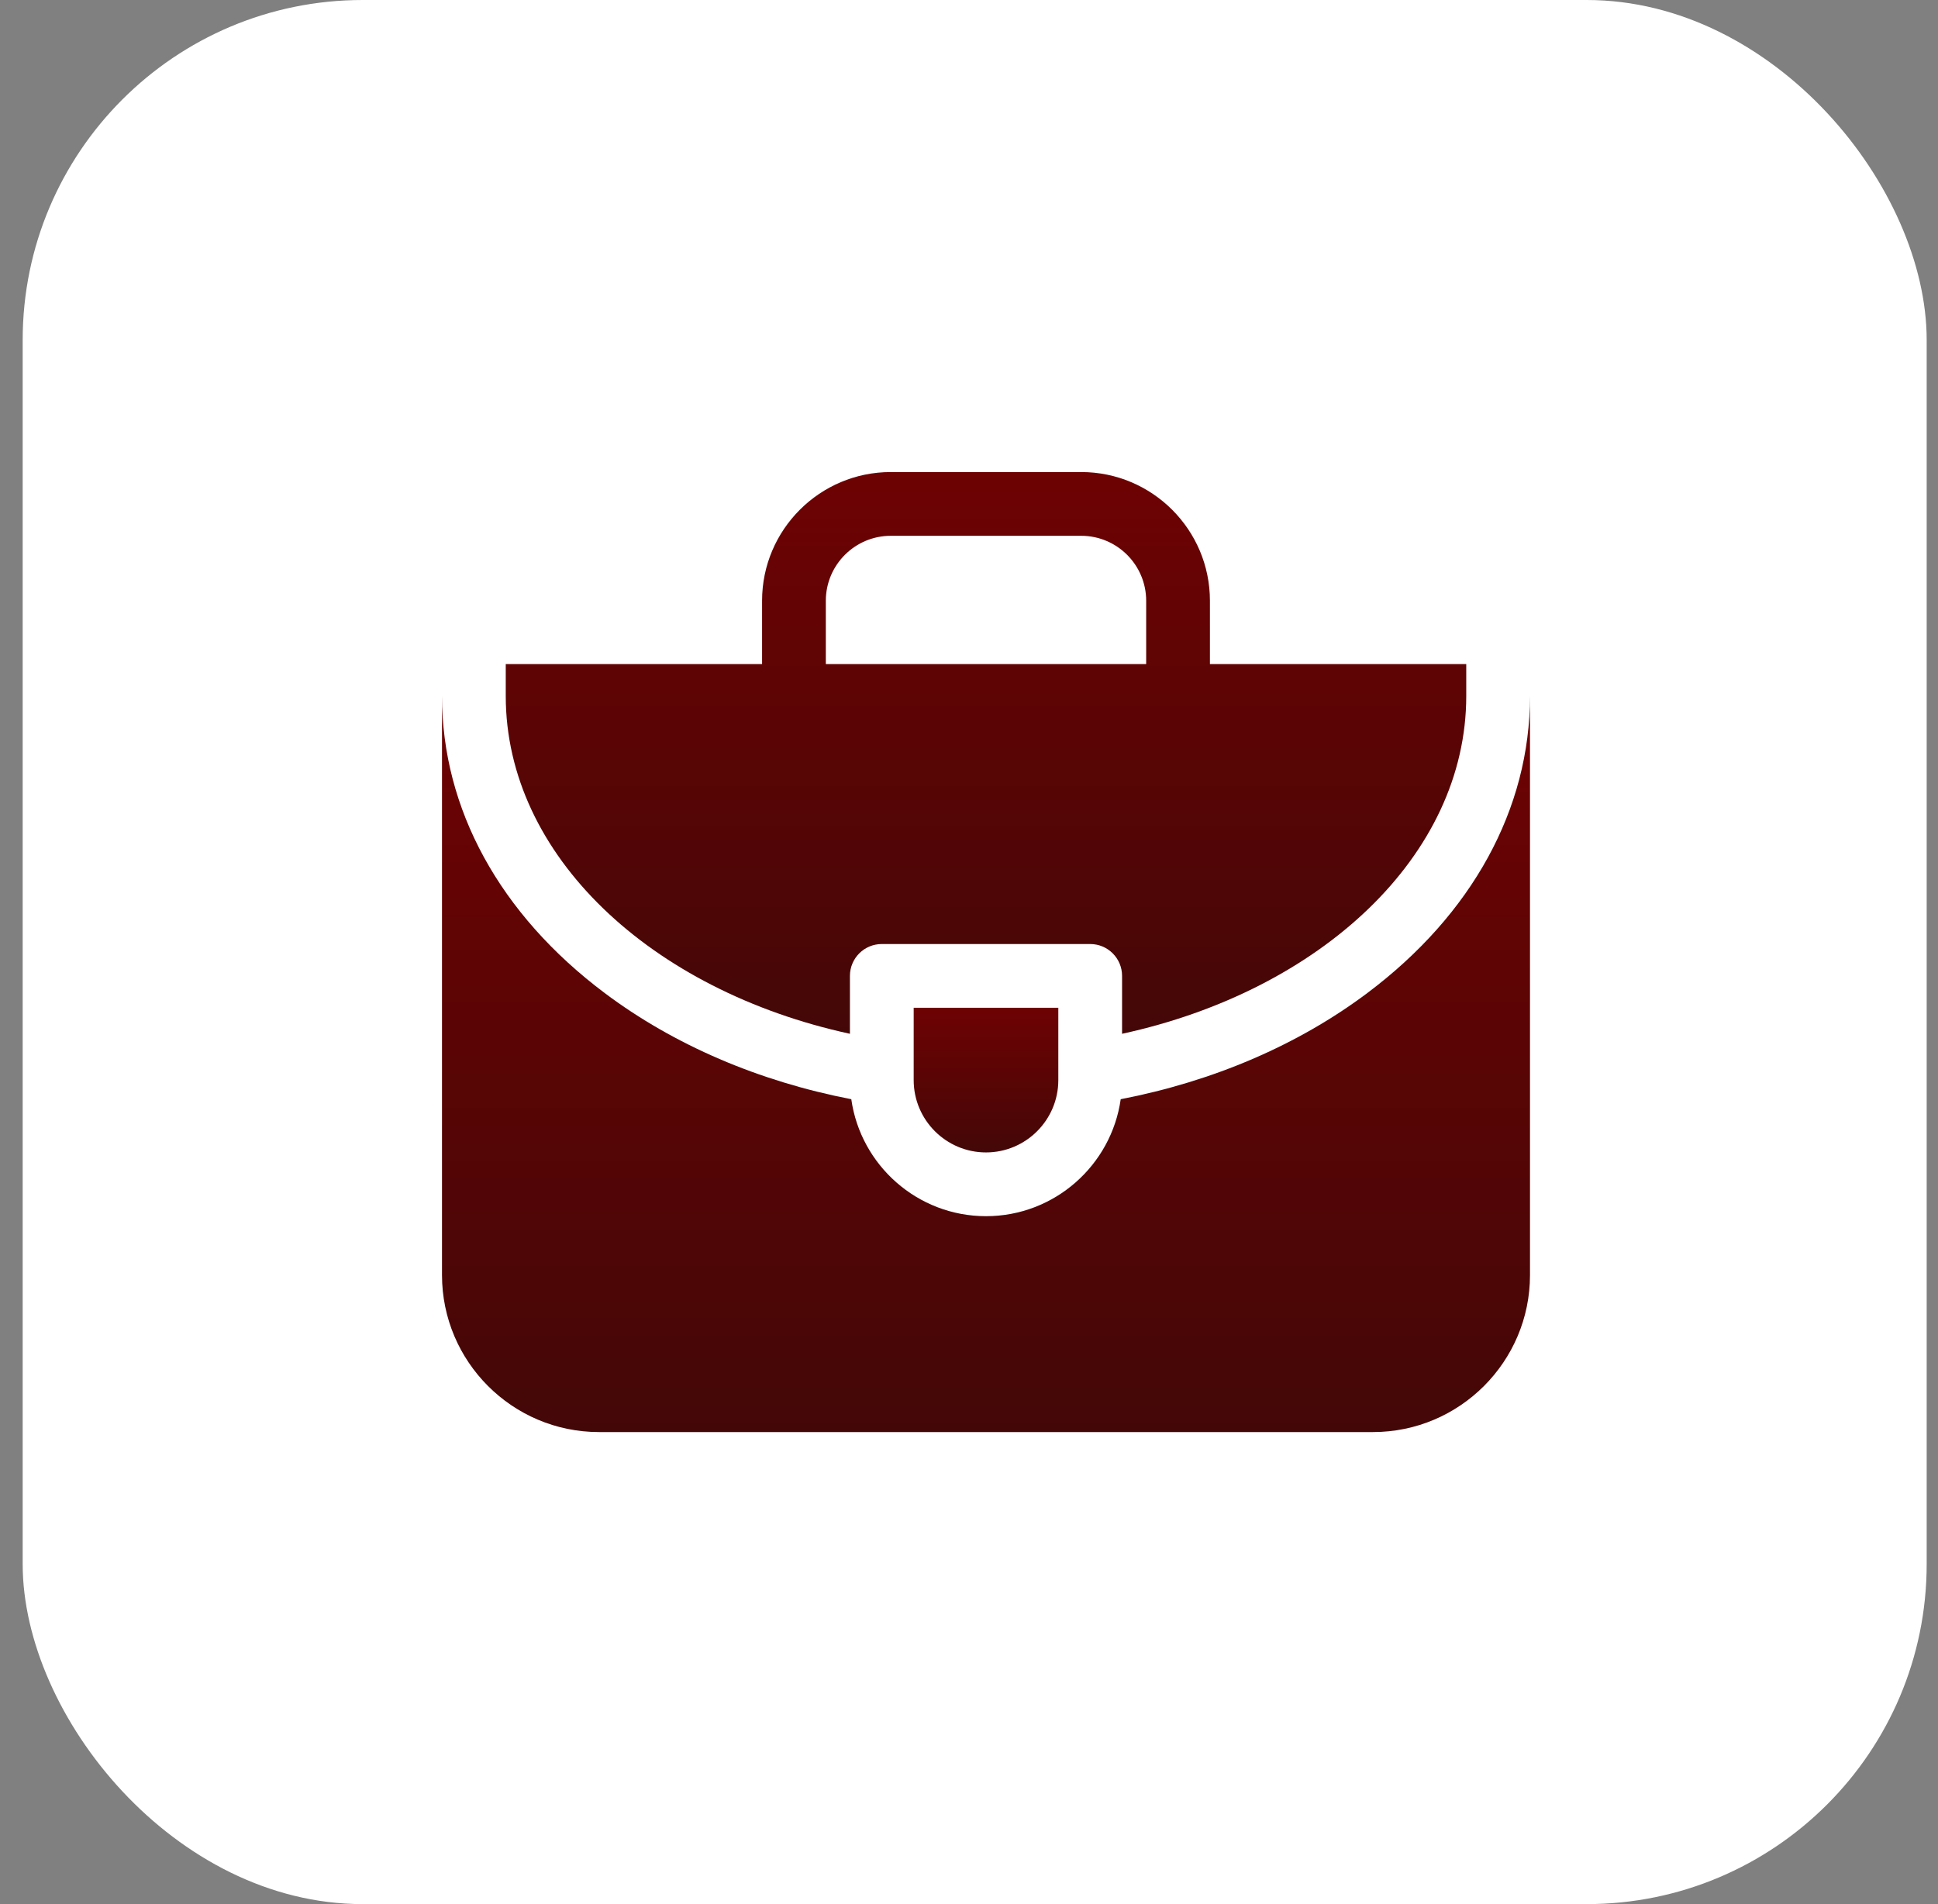
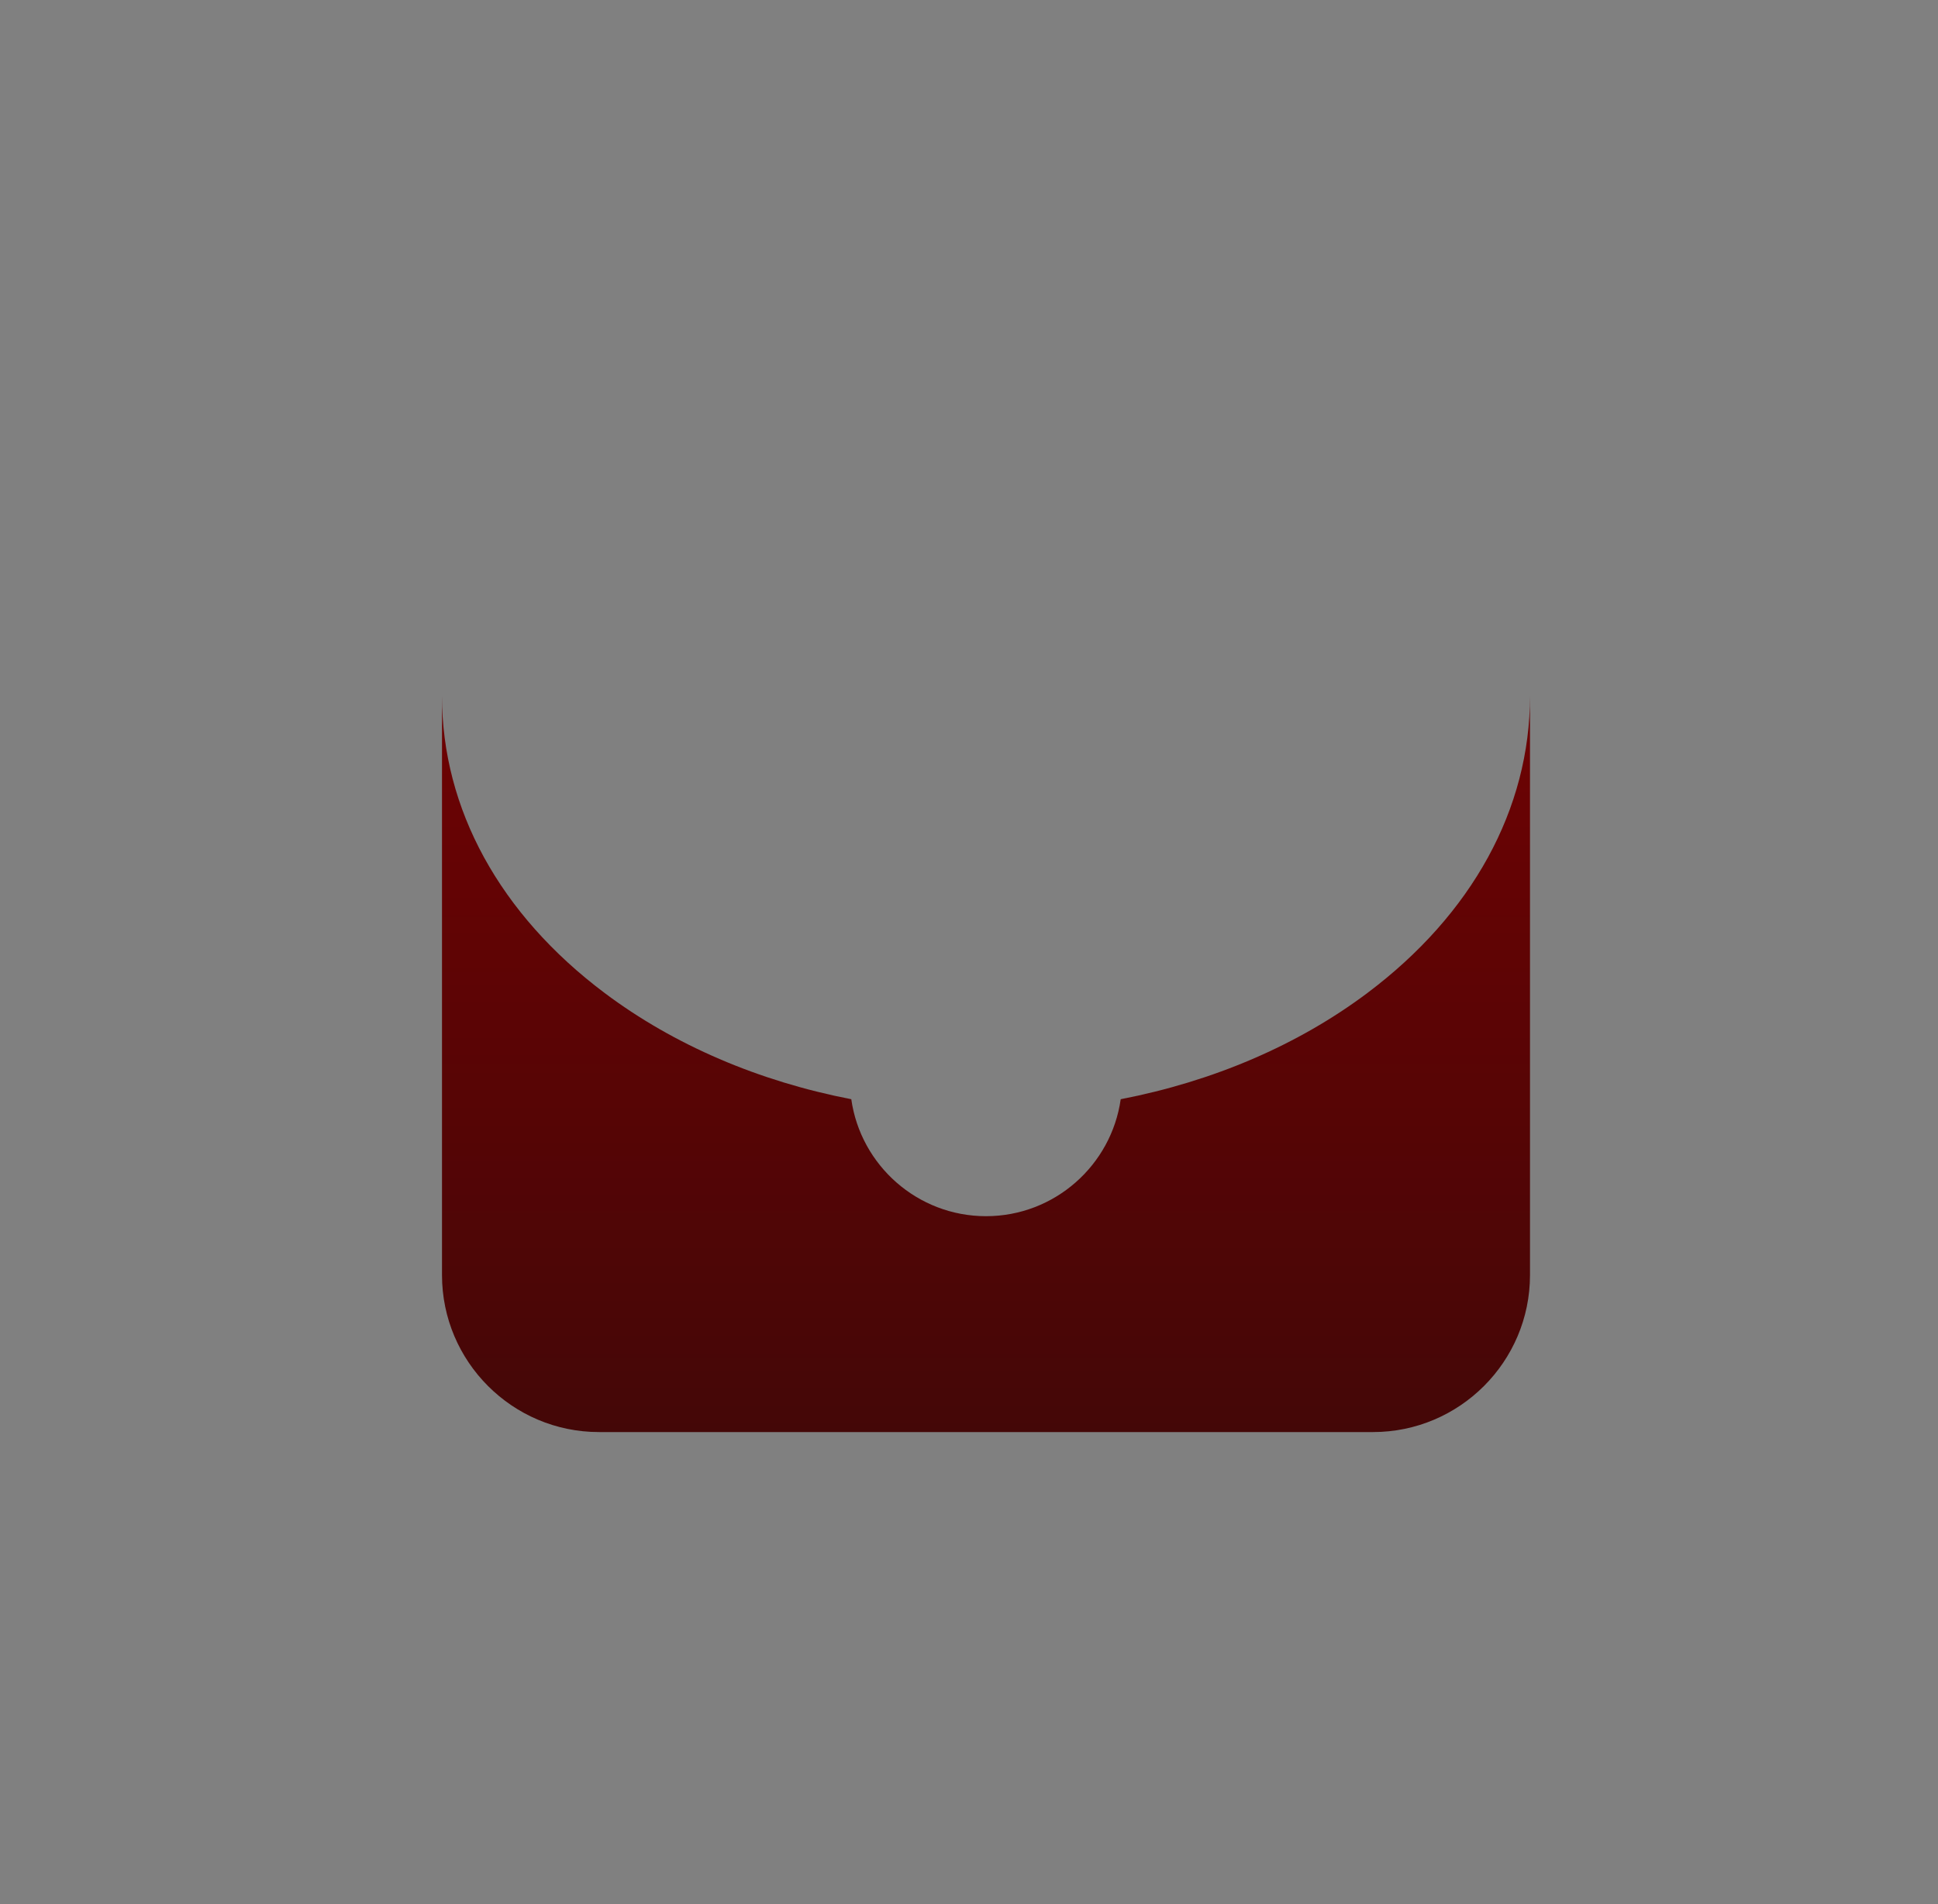
<svg xmlns="http://www.w3.org/2000/svg" width="57" height="56" viewBox="0 0 57 56" fill="none">
  <rect x="0" y="0" width="57" height="56" fill="#808080" stroke="none" />
-   <rect x="0.667" width="56" height="56" rx="10" fill="white" />
  <path d="M40.213 29.207C38.17 30.739 35.676 31.803 32.962 32.328C32.688 34.269 31.016 35.768 29 35.768C26.984 35.768 25.312 34.269 25.038 32.328C22.324 31.803 19.83 30.739 17.787 29.207C14.7 26.892 13 23.789 13 20.469V37.5C13 40.046 15.071 42.117 17.617 42.117H40.383C42.929 42.117 45 40.046 45 37.5V20.469C45 23.789 43.3 26.892 40.213 29.207Z" fill="url(#paint0_linear_918_8571)" />
-   <path d="M24.998 30.404V28.701C24.998 28.183 25.418 27.764 25.935 27.764H32.065C32.582 27.764 33.002 28.183 33.002 28.701V30.404C38.848 29.135 43.125 25.162 43.125 20.469V19.531H35.586V17.668C35.586 15.581 33.888 13.883 31.8 13.883H26.2C24.112 13.883 22.414 15.581 22.414 17.668V19.531H14.875V20.469C14.875 25.162 19.152 29.135 24.998 30.404ZM24.289 17.668C24.289 16.615 25.146 15.758 26.2 15.758H31.8C32.854 15.758 33.711 16.615 33.711 17.668V19.531H24.289L24.289 17.668Z" fill="url(#paint1_linear_918_8571)" />
-   <path d="M31.127 29.639H26.873V31.766C26.873 32.939 27.827 33.893 29 33.893C30.173 33.893 31.127 32.939 31.127 31.766V29.639Z" fill="url(#paint2_linear_918_8571)" />
  <defs>
    <linearGradient id="paint0_linear_918_8571" x1="29" y1="20.469" x2="29" y2="42.117" gradientUnits="userSpaceOnUse">
      <stop stop-color="#6E0203" />
      <stop offset="1" stop-color="#440707" />
    </linearGradient>
    <linearGradient id="paint1_linear_918_8571" x1="29" y1="13.883" x2="29" y2="30.404" gradientUnits="userSpaceOnUse">
      <stop stop-color="#6E0203" />
      <stop offset="1" stop-color="#440707" />
    </linearGradient>
    <linearGradient id="paint2_linear_918_8571" x1="29" y1="29.639" x2="29" y2="33.893" gradientUnits="userSpaceOnUse">
      <stop stop-color="#6E0203" />
      <stop offset="1" stop-color="#440707" />
    </linearGradient>
  </defs>
</svg>